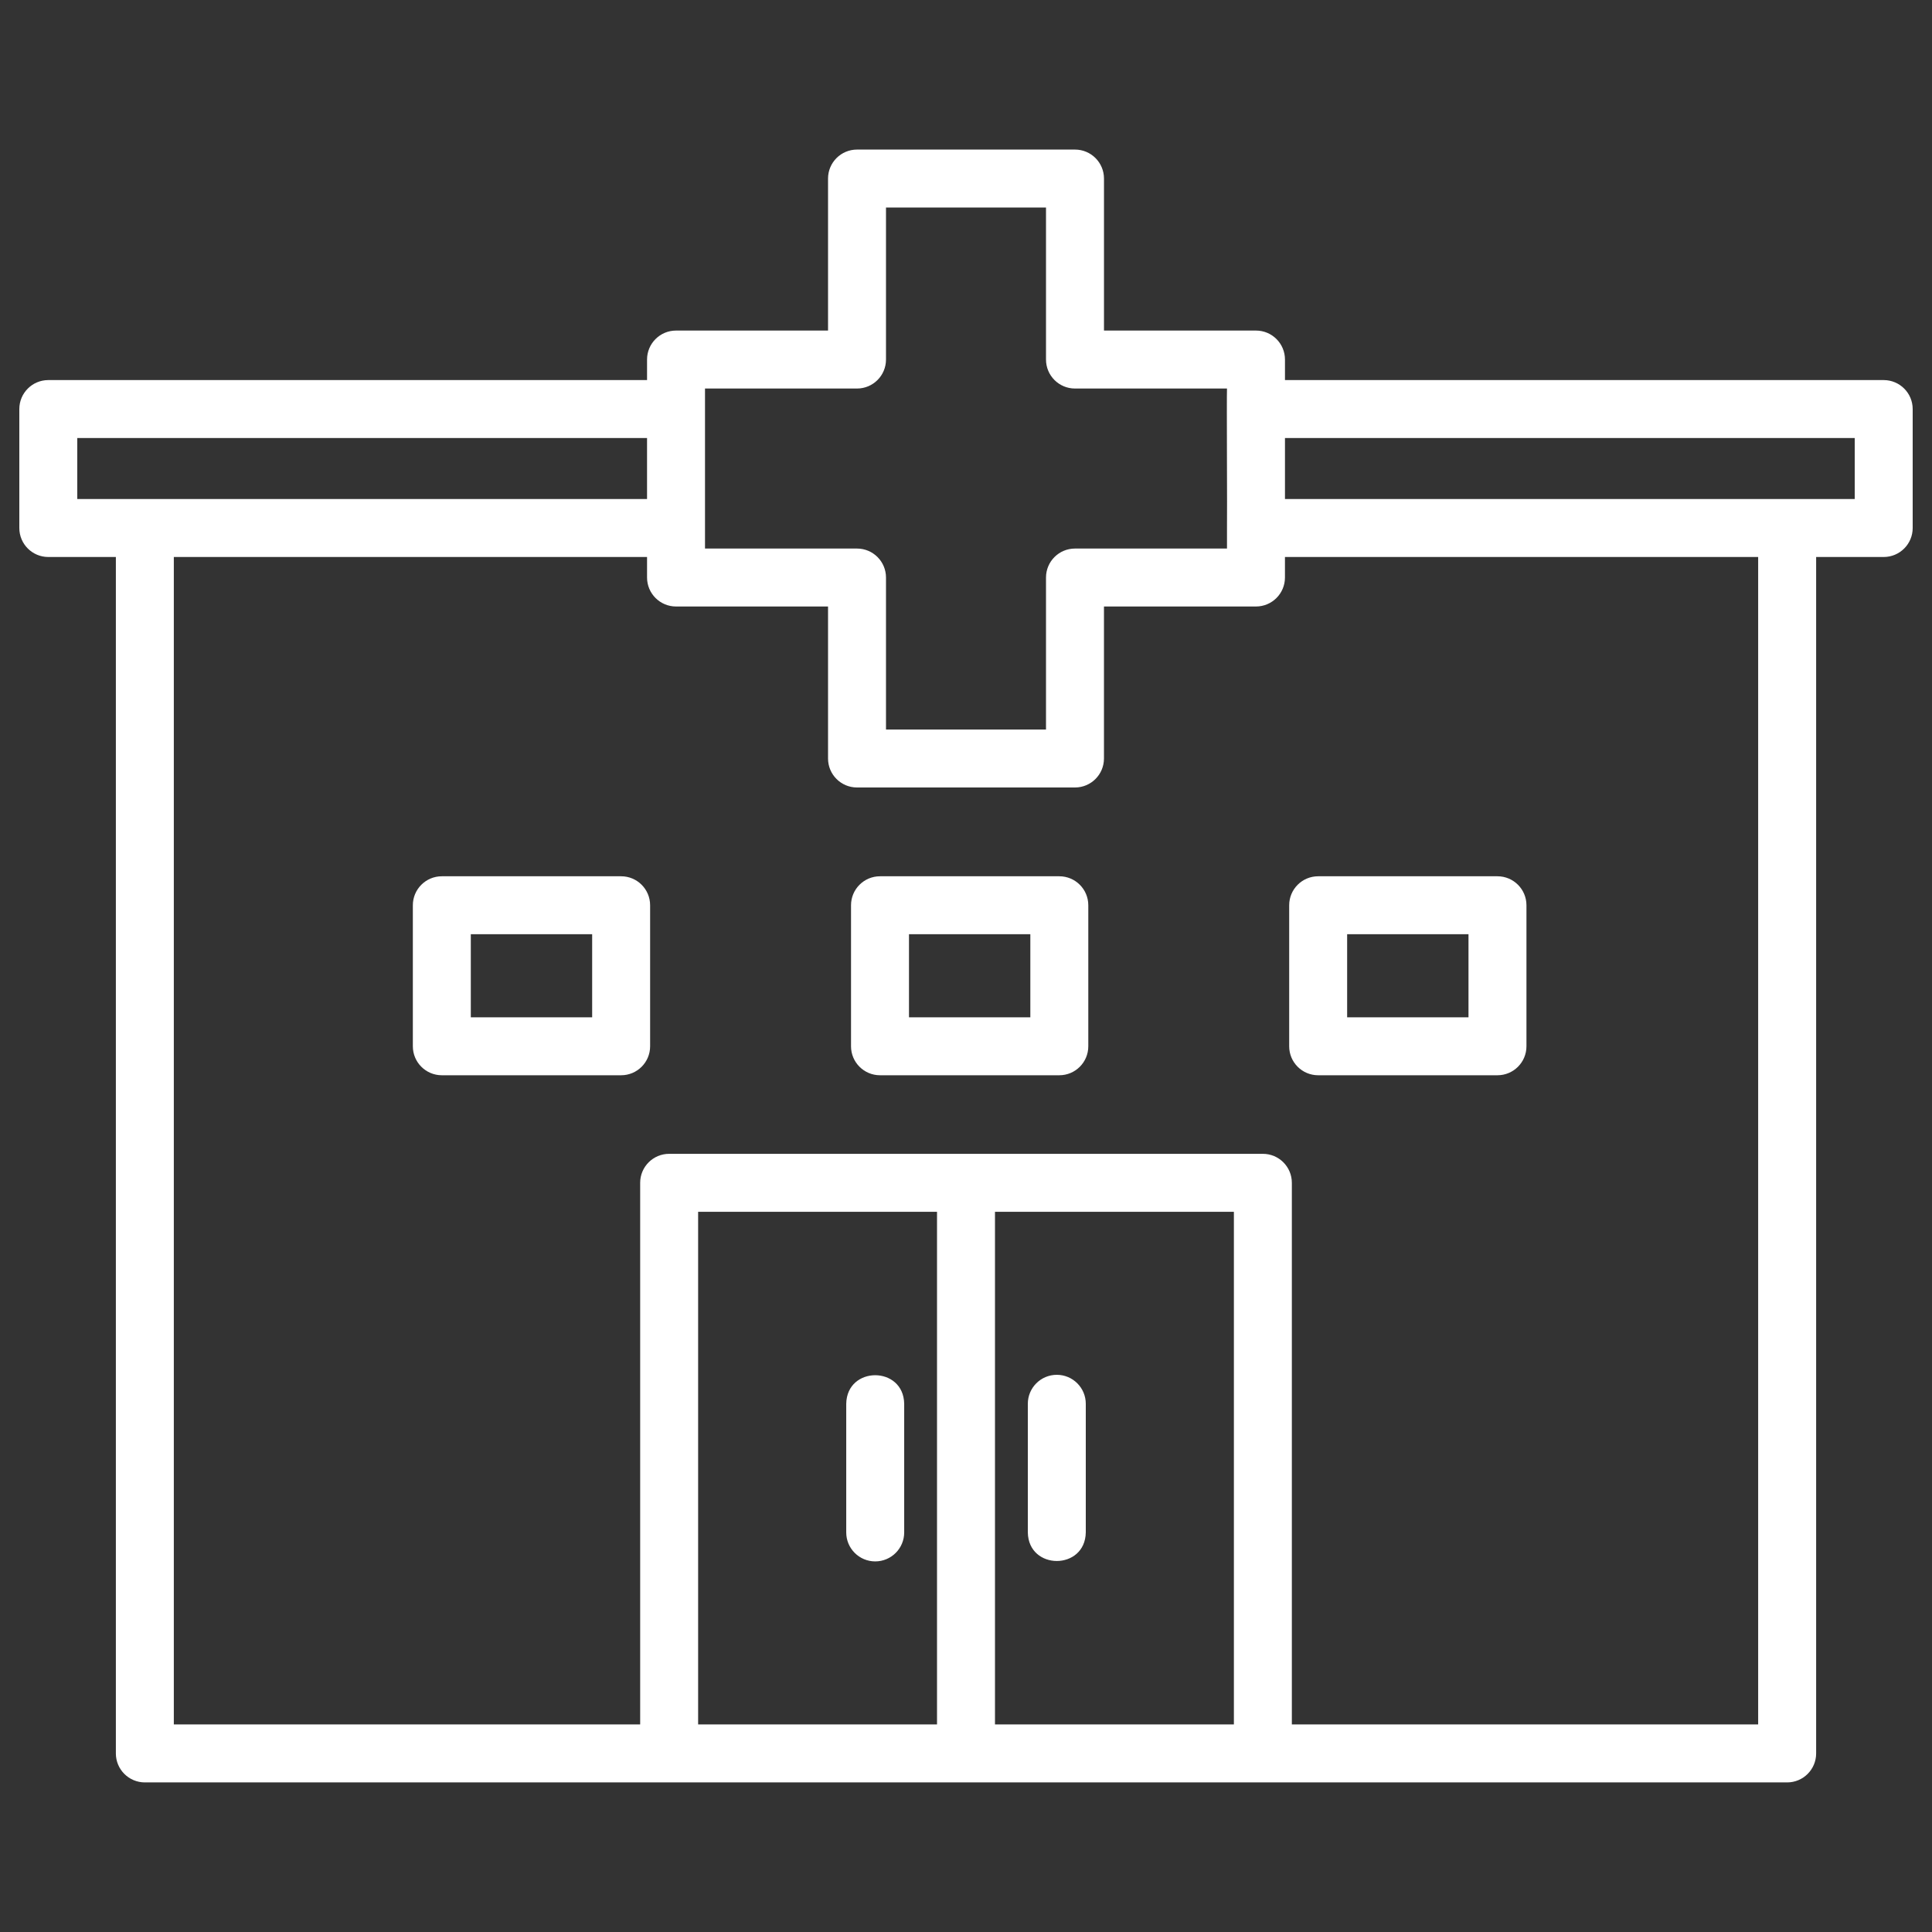
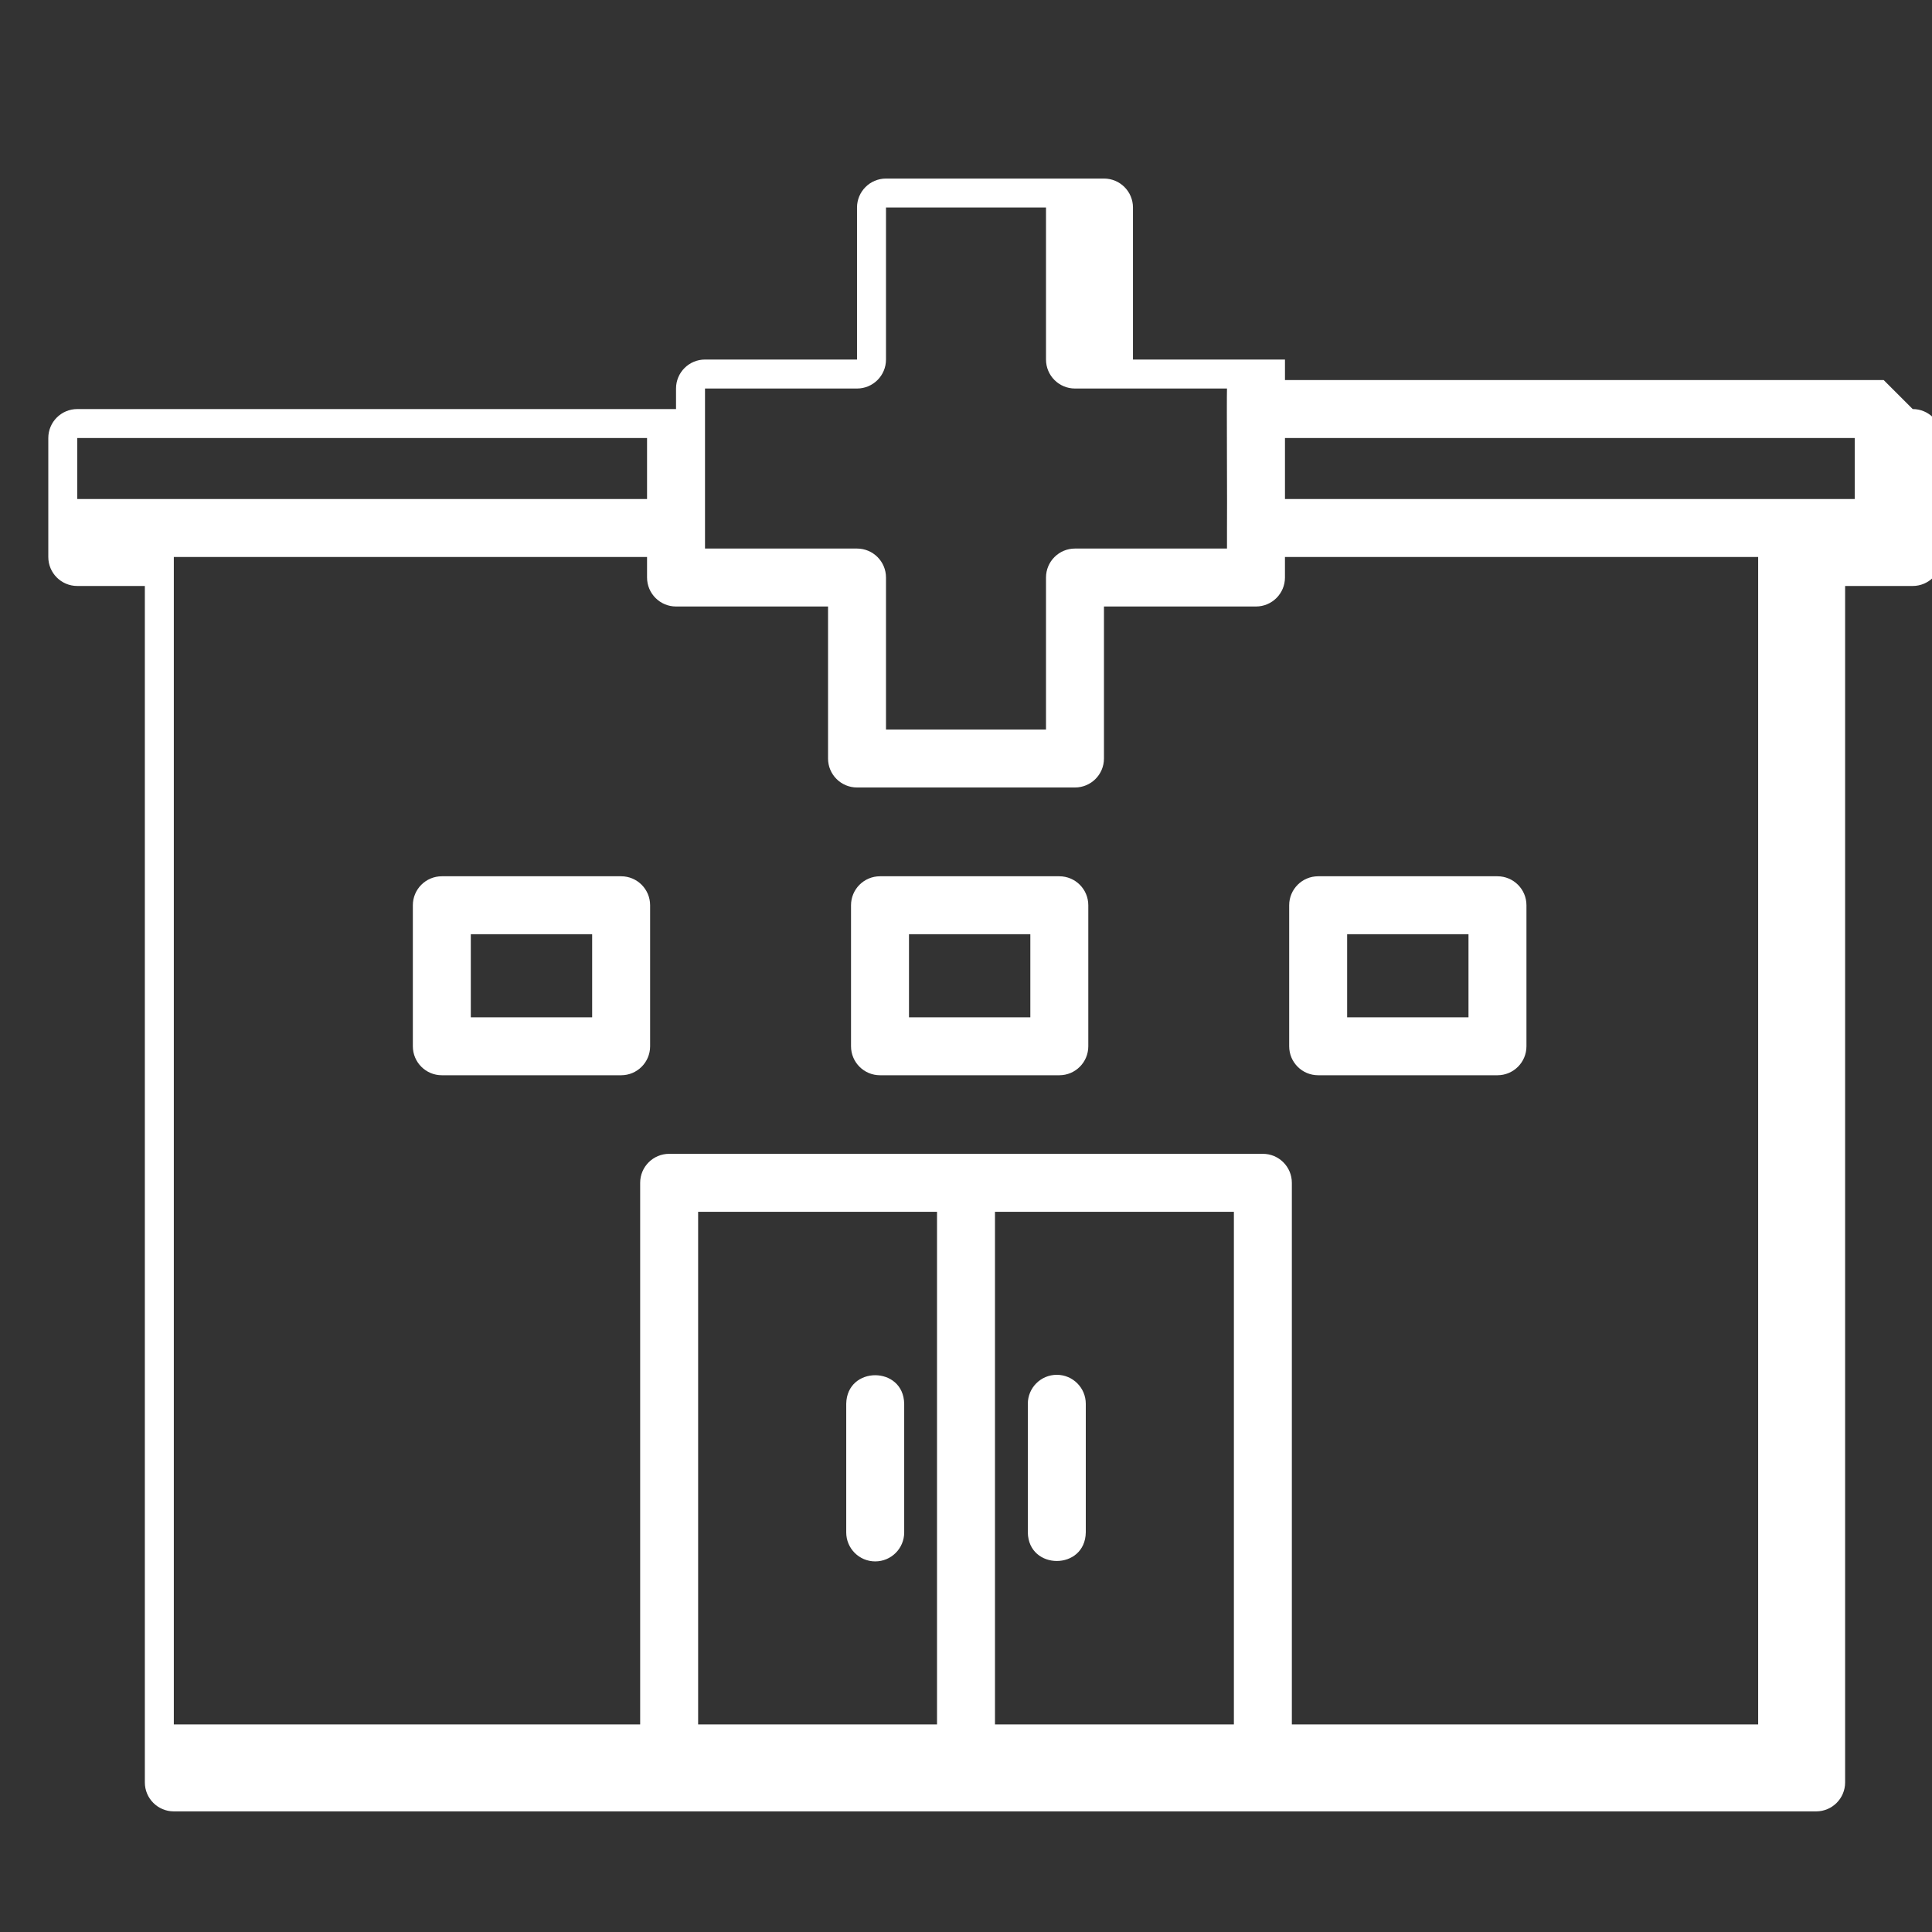
<svg xmlns="http://www.w3.org/2000/svg" id="Layer_1" height="300" viewBox="0 0 100 100" width="300" version="1.1">
  <rect x="0" y="0" width="100" height="100" fill="#333333" stroke="none" />
  <g width="100%" height="100%" transform="matrix(1,0,0,1,0,0)">
    <linearGradient id="SVGID_1_" gradientUnits="userSpaceOnUse" x1="24.183" x2="78.315" y1="6.921" y2="100.681">
      <stop offset="0" stop-color="#641b7f" />
      <stop offset="1" stop-color="#00d0e1" />
    </linearGradient>
-     <path d="m97.5 19.673h-30.99v-1.063c0-.829-.672-1.5-1.5-1.5h-7.868v-7.868c0-.829-.672-1.5-1.5-1.5h-11.283c-.828 0-1.5.671-1.5 1.5v7.868h-7.868c-.828 0-1.5.671-1.5 1.5v1.063h-30.991c-.828 0-1.5.671-1.5 1.5v6.157c0 .829.672 1.5 1.5 1.5h3.497v61.927c0 .829.672 1.5 1.5 1.5 26.519-.005 58.501.004 85.006 0 .828 0 1.5-.671 1.5-1.5v-61.927h3.497c.828 0 1.5-.671 1.5-1.5v-6.157c0-.829-.672-1.5-1.5-1.5zm-61.009.437h7.868c.828 0 1.5-.671 1.5-1.5v-7.868h8.282v7.868c0 .829.672 1.5 1.5 1.5h7.868c-.021.53.015 6.514 0 7.22v1.063h-7.868c-.828 0-1.5.671-1.5 1.5v7.868h-8.282v-7.868c0-.829-.672-1.5-1.5-1.5h-7.868c.001-1.496 0-6.788 0-8.283zm-32.491 2.563h29.491v3.157c-1.994 0-28.533 0-29.491 0zm44.5 66.584h-12.365v-26.535h12.365zm3 0v-26.535h12.366v26.535zm39.503 0h-24.137v-28.035c0-.829-.672-1.5-1.5-1.5-7.66.002-23.074-.002-30.731 0-.828 0-1.5.671-1.5 1.5v28.035h-24.138v-60.427h24.494v1.062c0 .829.672 1.5 1.5 1.5h7.868v7.868c0 .829.672 1.5 1.5 1.5h11.282c.828 0 1.5-.671 1.5-1.5v-7.868h7.868c.828 0 1.5-.671 1.5-1.5v-1.062h24.493v60.427zm4.997-63.427c-.871-.001-27.595.001-29.49 0v-3.157h29.49zm-52.199 53.488v-6.658c.034-1.973 2.967-1.97 3 0v6.658c0 .829-.672 1.5-1.5 1.5s-1.5-.671-1.5-1.5zm12.399-6.658v6.658c-.034 1.973-2.967 1.97-3 0v-6.658c0-.829.672-1.5 1.5-1.5s1.5.672 1.5 1.5zm-24.05-27.304h-9.281c-.828 0-1.5.671-1.5 1.5v7.299c0 .829.672 1.5 1.5 1.5h9.281c.828 0 1.5-.671 1.5-1.5v-7.299c0-.829-.671-1.5-1.5-1.5zm-1.5 7.299h-6.281v-4.299h6.281zm24.18-7.299h-9.281c-.828 0-1.5.671-1.5 1.5v7.299c0 .829.672 1.5 1.5 1.5h9.281c.828 0 1.5-.671 1.5-1.5v-7.299c0-.829-.672-1.5-1.5-1.5zm-1.5 7.299h-6.281v-4.299h6.281zm14.898 3h9.281c.828 0 1.5-.671 1.5-1.5v-7.299c0-.829-.672-1.5-1.5-1.5h-9.281c-.828 0-1.5.671-1.5 1.5v7.299c0 .829.671 1.5 1.5 1.5zm1.5-7.299h6.281v4.299h-6.281z" fill="#ffffff" data-original-color="SVGID_1_" stroke="none" stroke-opacity="1" fill-opacity="1" />
+     <path d="m97.5 19.673h-30.99v-1.063h-7.868v-7.868c0-.829-.672-1.5-1.5-1.5h-11.283c-.828 0-1.5.671-1.5 1.5v7.868h-7.868c-.828 0-1.5.671-1.5 1.5v1.063h-30.991c-.828 0-1.5.671-1.5 1.5v6.157c0 .829.672 1.5 1.5 1.5h3.497v61.927c0 .829.672 1.5 1.5 1.5 26.519-.005 58.501.004 85.006 0 .828 0 1.5-.671 1.5-1.5v-61.927h3.497c.828 0 1.5-.671 1.5-1.5v-6.157c0-.829-.672-1.5-1.5-1.5zm-61.009.437h7.868c.828 0 1.5-.671 1.5-1.5v-7.868h8.282v7.868c0 .829.672 1.5 1.5 1.5h7.868c-.021.53.015 6.514 0 7.22v1.063h-7.868c-.828 0-1.5.671-1.5 1.5v7.868h-8.282v-7.868c0-.829-.672-1.5-1.5-1.5h-7.868c.001-1.496 0-6.788 0-8.283zm-32.491 2.563h29.491v3.157c-1.994 0-28.533 0-29.491 0zm44.5 66.584h-12.365v-26.535h12.365zm3 0v-26.535h12.366v26.535zm39.503 0h-24.137v-28.035c0-.829-.672-1.5-1.5-1.5-7.66.002-23.074-.002-30.731 0-.828 0-1.5.671-1.5 1.5v28.035h-24.138v-60.427h24.494v1.062c0 .829.672 1.5 1.5 1.5h7.868v7.868c0 .829.672 1.5 1.5 1.5h11.282c.828 0 1.5-.671 1.5-1.5v-7.868h7.868c.828 0 1.5-.671 1.5-1.5v-1.062h24.493v60.427zm4.997-63.427c-.871-.001-27.595.001-29.49 0v-3.157h29.49zm-52.199 53.488v-6.658c.034-1.973 2.967-1.97 3 0v6.658c0 .829-.672 1.5-1.5 1.5s-1.5-.671-1.5-1.5zm12.399-6.658v6.658c-.034 1.973-2.967 1.97-3 0v-6.658c0-.829.672-1.5 1.5-1.5s1.5.672 1.5 1.5zm-24.05-27.304h-9.281c-.828 0-1.5.671-1.5 1.5v7.299c0 .829.672 1.5 1.5 1.5h9.281c.828 0 1.5-.671 1.5-1.5v-7.299c0-.829-.671-1.5-1.5-1.5zm-1.5 7.299h-6.281v-4.299h6.281zm24.18-7.299h-9.281c-.828 0-1.5.671-1.5 1.5v7.299c0 .829.672 1.5 1.5 1.5h9.281c.828 0 1.5-.671 1.5-1.5v-7.299c0-.829-.672-1.5-1.5-1.5zm-1.5 7.299h-6.281v-4.299h6.281zm14.898 3h9.281c.828 0 1.5-.671 1.5-1.5v-7.299c0-.829-.672-1.5-1.5-1.5h-9.281c-.828 0-1.5.671-1.5 1.5v7.299c0 .829.671 1.5 1.5 1.5zm1.5-7.299h6.281v4.299h-6.281z" fill="#ffffff" data-original-color="SVGID_1_" stroke="none" stroke-opacity="1" fill-opacity="1" />
  </g>
</svg>